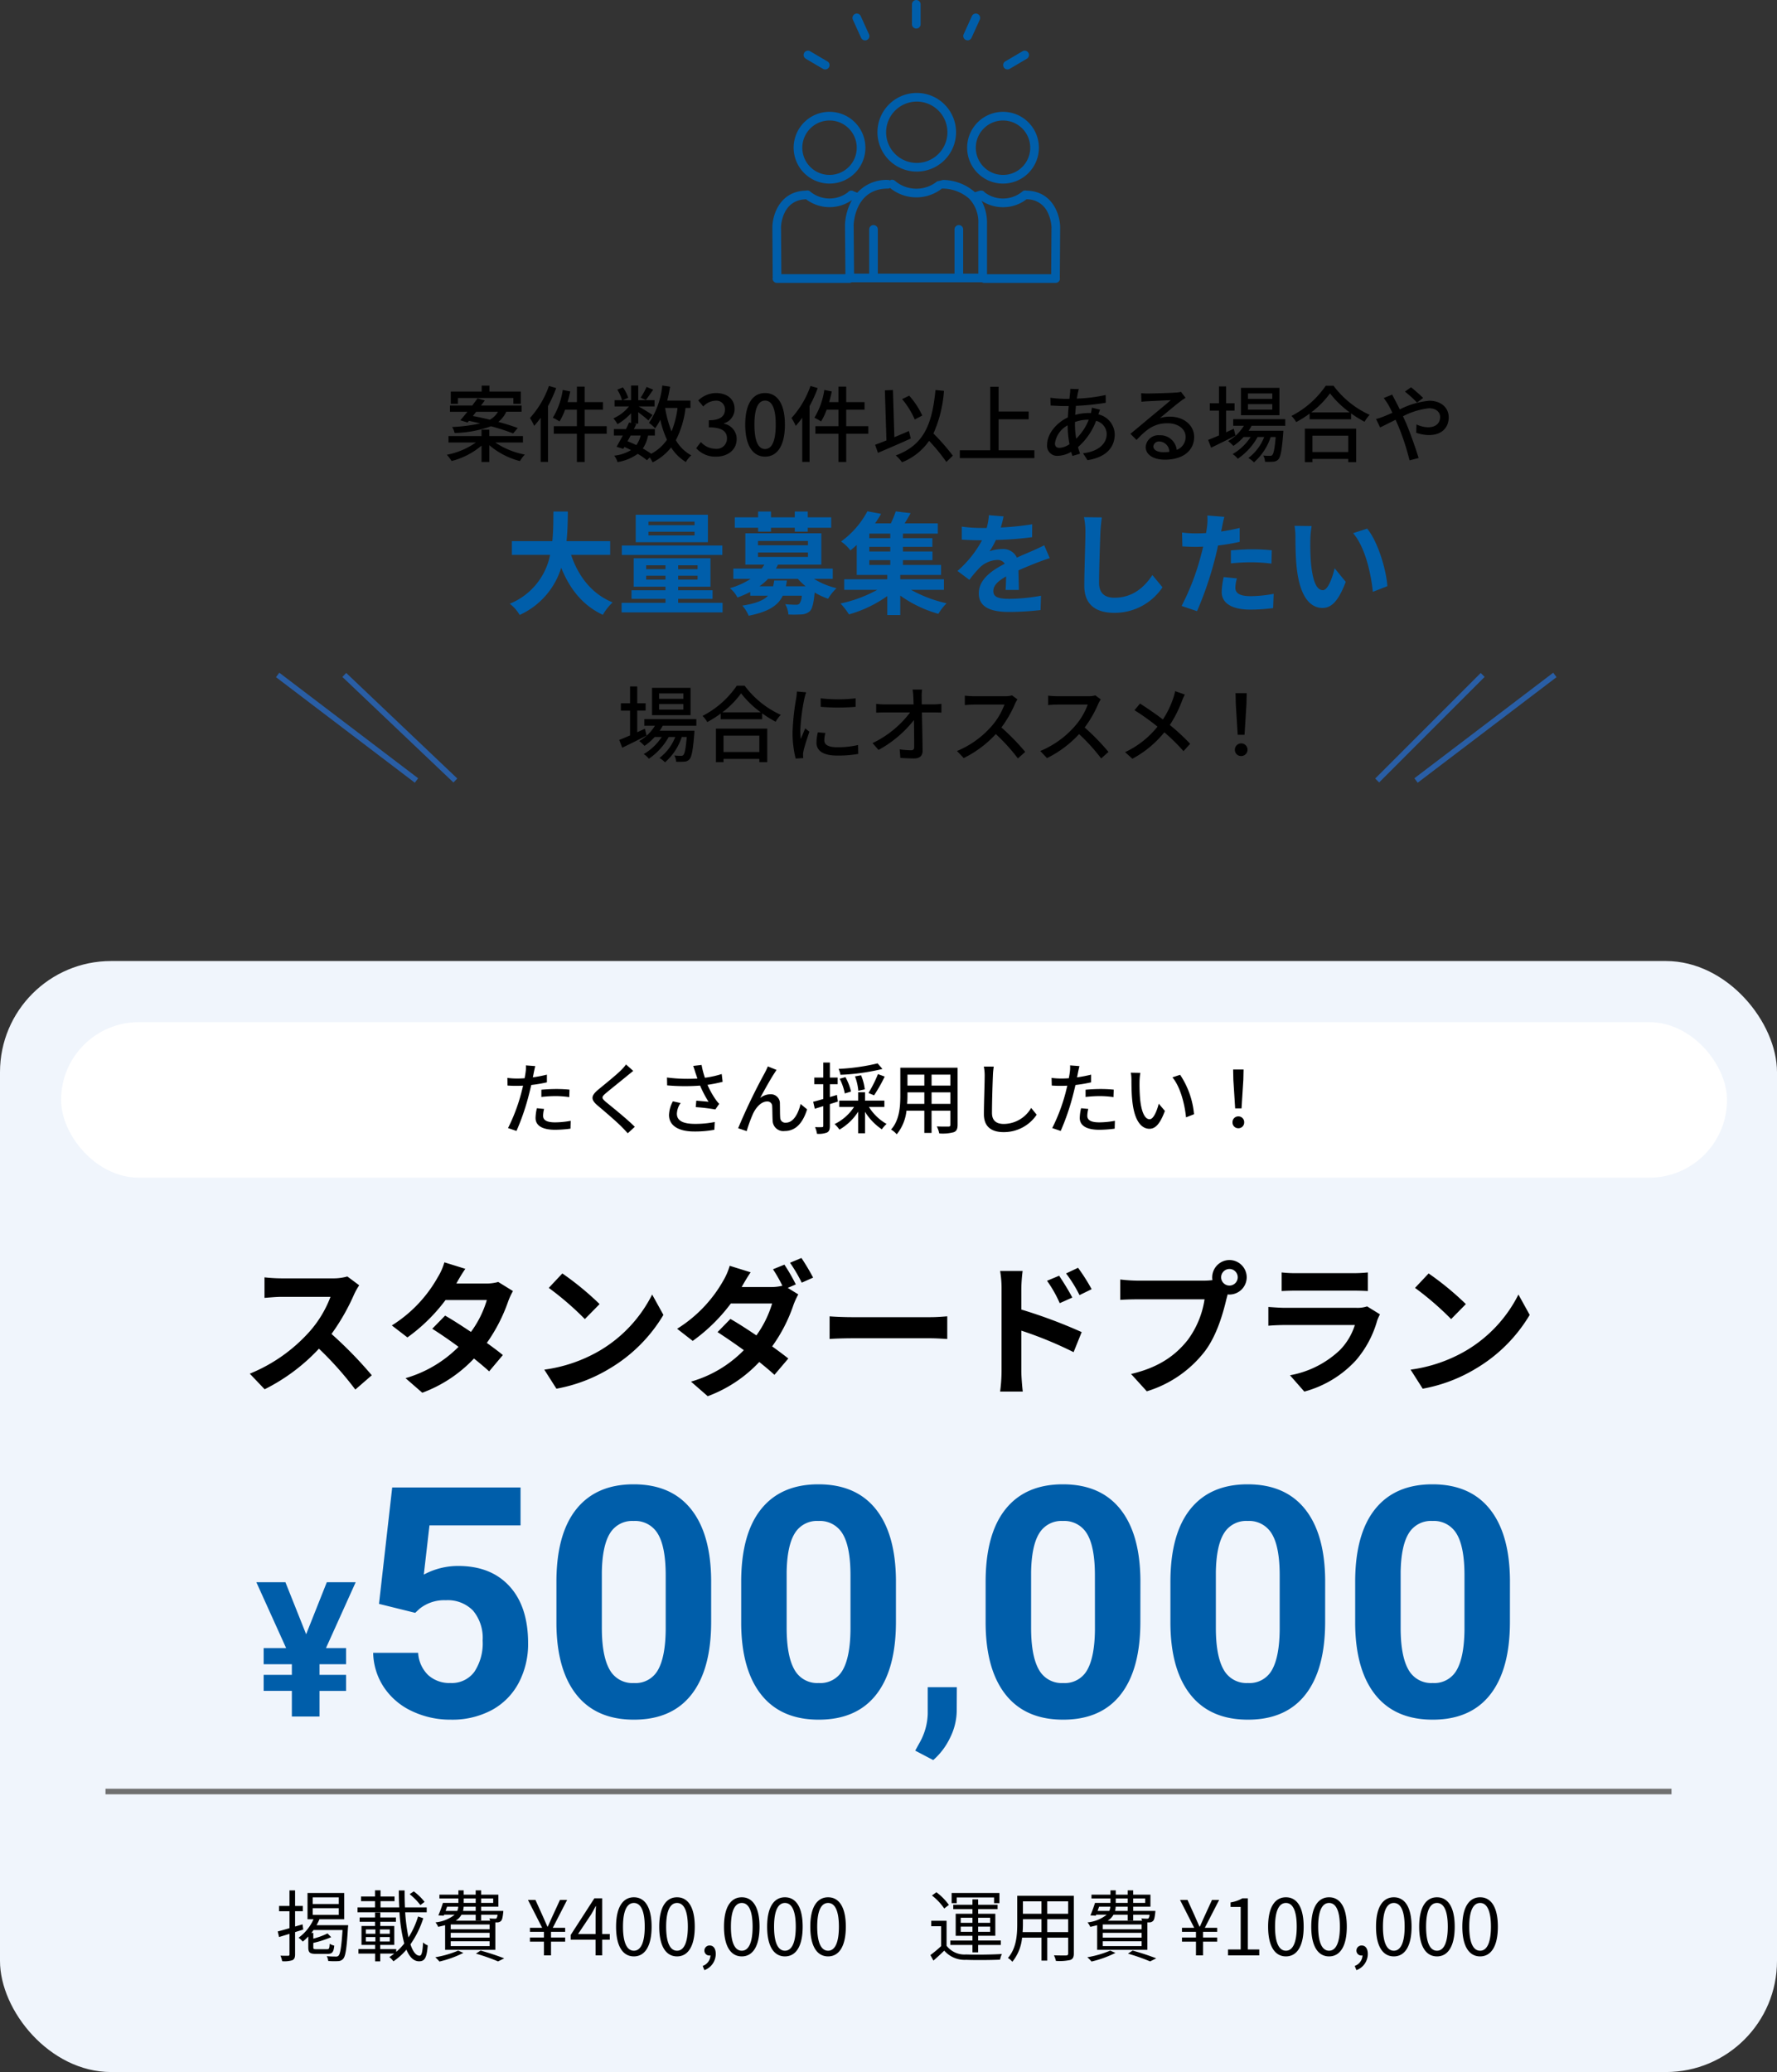
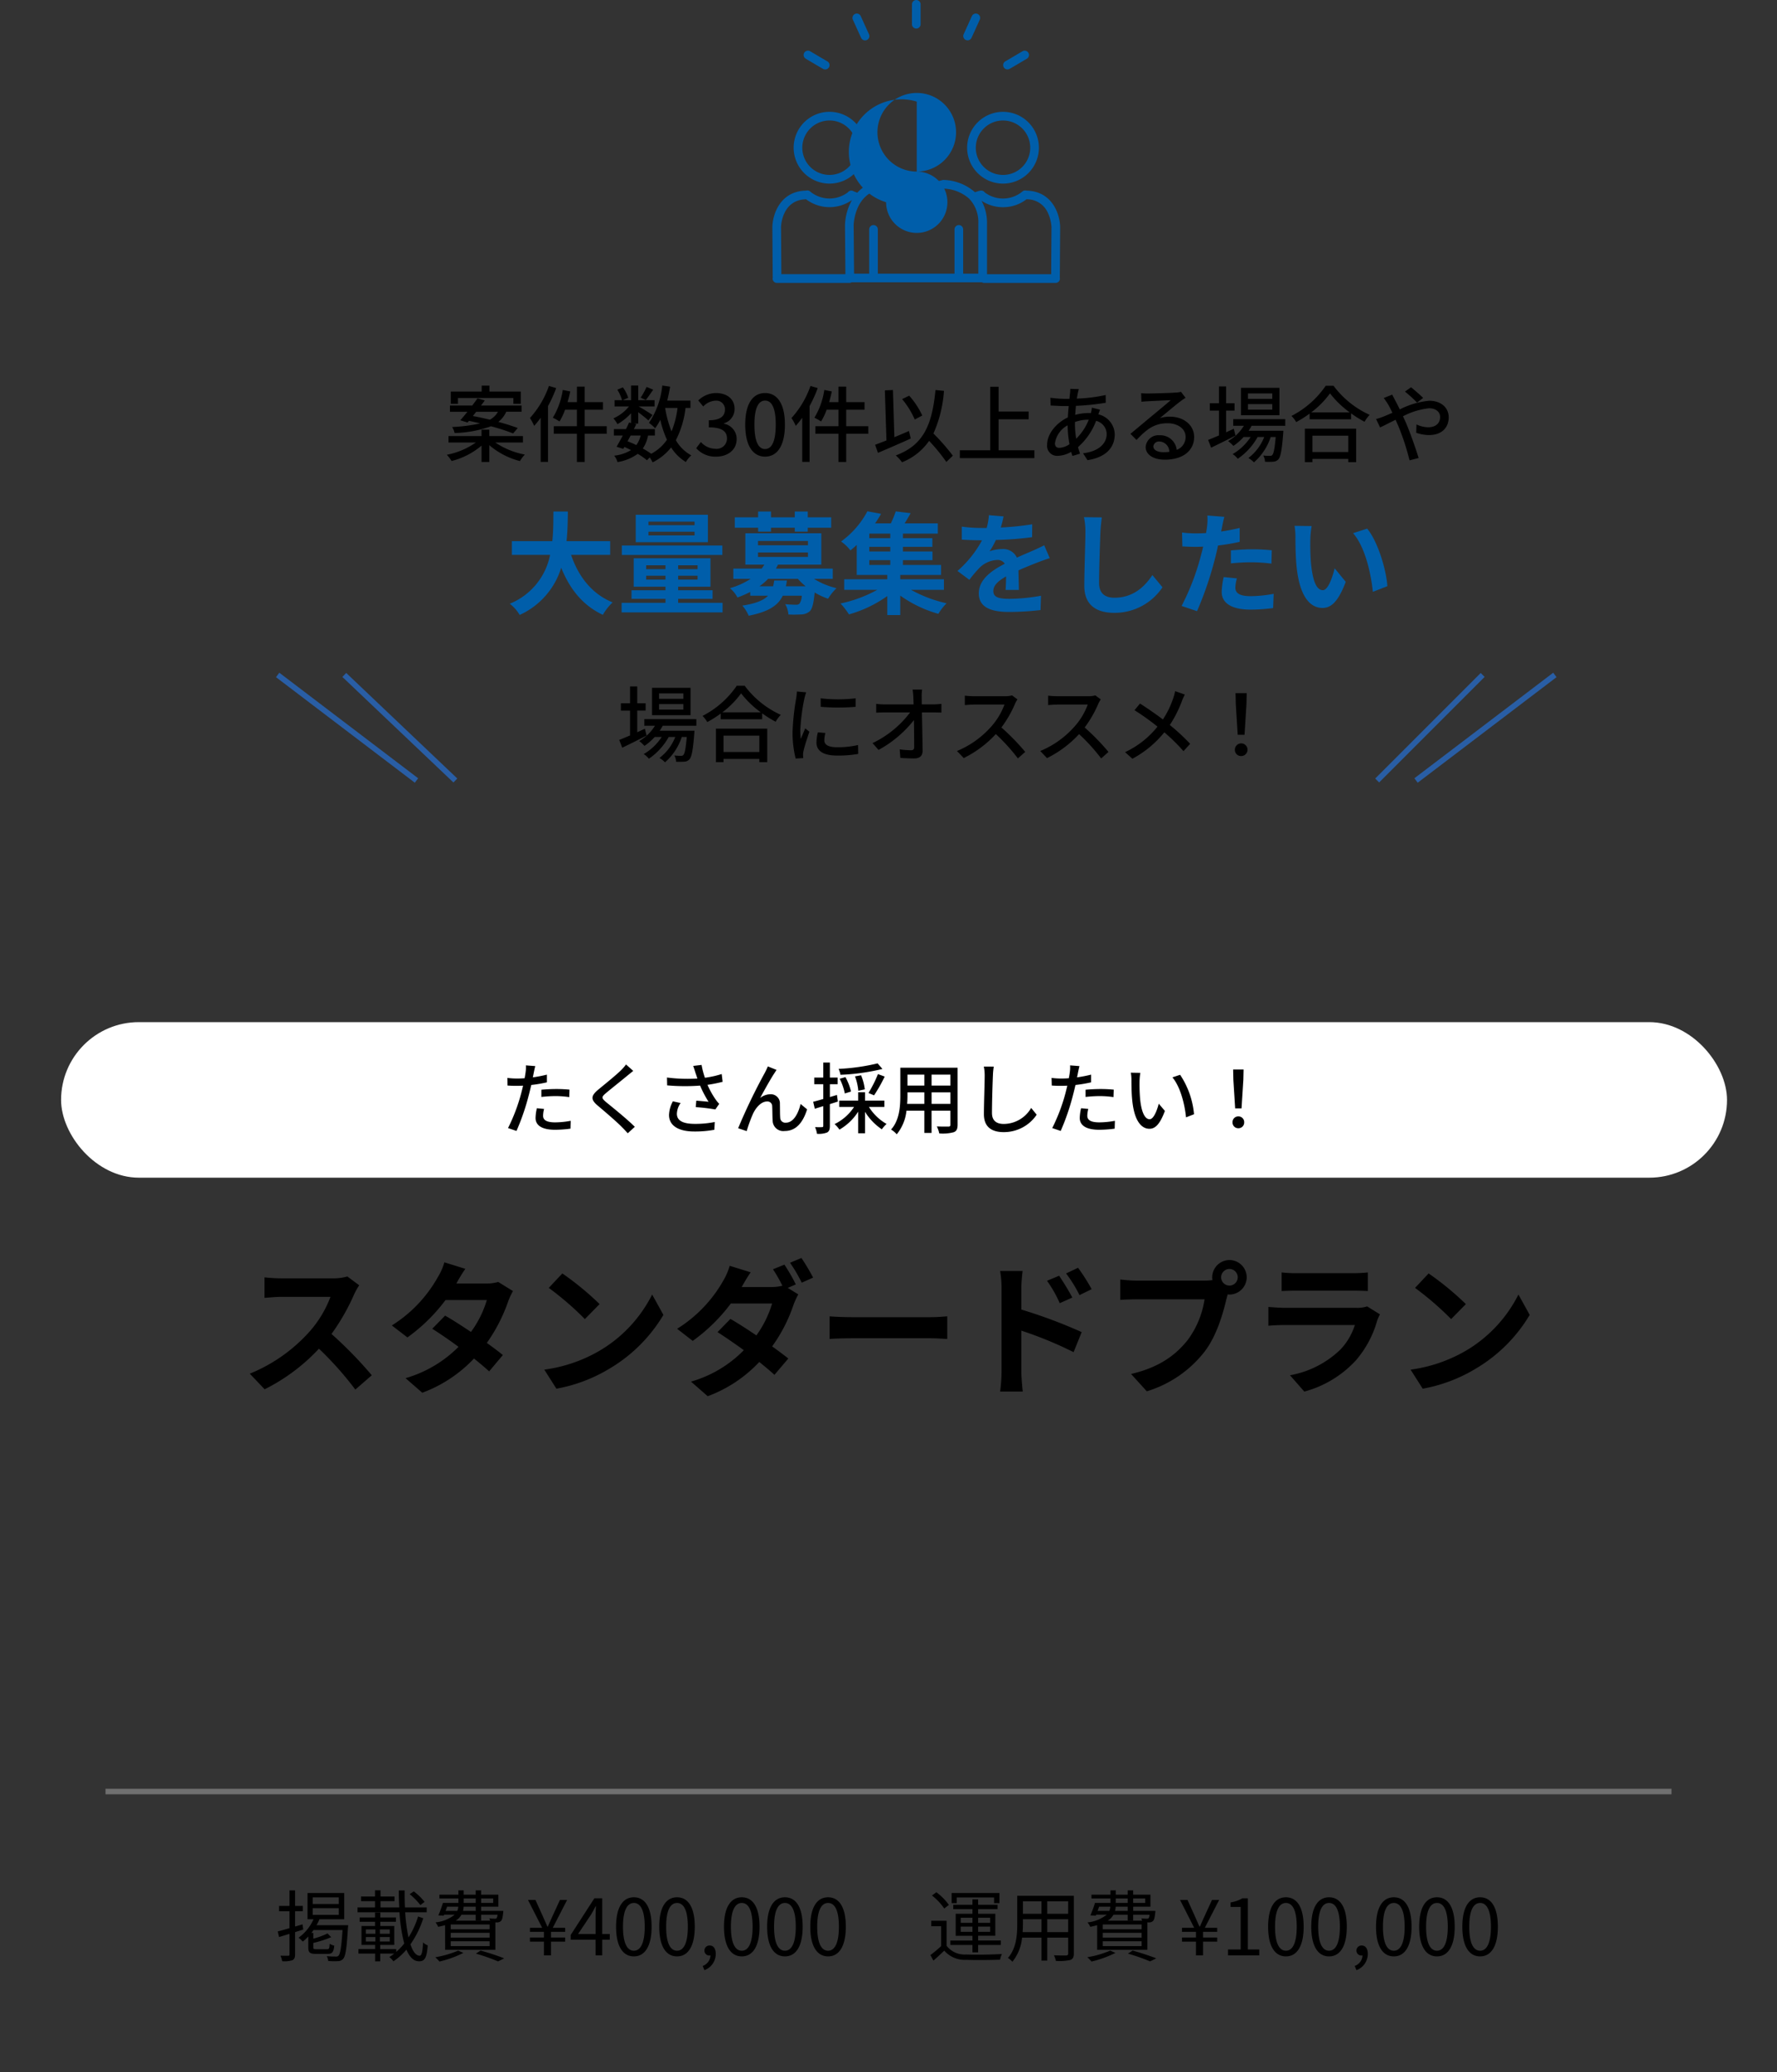
<svg xmlns="http://www.w3.org/2000/svg" width="320" height="373" viewBox="0 0 320 373">
  <rect x="0" y="0" width="320" height="373" fill="#333333" stroke="none" />
  <g id="グループ_1686" data-name="グループ 1686" transform="translate(22 -4133)">
-     <rect id="長方形_2338" data-name="長方形 2338" width="320" height="200" rx="20" transform="translate(-22 4306)" fill="#f0f5fc" />
    <path id="パス_2002" data-name="パス 2002" d="M-95.316-17.628l-2.132-1.586a9.319,9.319,0,0,1-2.678.338H-109.3a29.048,29.048,0,0,1-3.068-.182v3.692c.546-.026,1.976-.182,3.068-.182h8.814a20.145,20.145,0,0,1-3.874,6.37,29.146,29.146,0,0,1-10.66,7.462l2.678,2.808a34.248,34.248,0,0,0,9.776-7.306,59.29,59.29,0,0,1,6.552,7.358l2.964-2.574a73.092,73.092,0,0,0-7.254-7.436,38.226,38.226,0,0,0,4.082-7.15A12.284,12.284,0,0,1-95.316-17.628Zm19.11-2.964-3.77-1.17a10.761,10.761,0,0,1-1.2,2.7A24.142,24.142,0,0,1-89.44-10.4l2.808,2.158a31.271,31.271,0,0,0,6.864-6.734h7.436a18.455,18.455,0,0,1-2.86,5.746c-1.638-1.092-3.276-2.158-4.654-2.938L-82.16-9.8c1.326.832,3.042,2,4.732,3.25A22.088,22.088,0,0,1-86.97-.91l3.016,2.626a24.464,24.464,0,0,0,9.308-6.162c1.066.858,2.028,1.664,2.73,2.314l2.47-2.938c-.754-.624-1.768-1.378-2.886-2.184a29.772,29.772,0,0,0,3.848-7.488,12.231,12.231,0,0,1,.858-1.846l-2.652-1.638a8.255,8.255,0,0,1-2.262.286h-5.278A28.011,28.011,0,0,1-76.206-20.592Zm17.472.832-2.444,2.6a54.06,54.06,0,0,1,6.5,5.616l2.652-2.7A52.512,52.512,0,0,0-58.734-19.76Zm-3.25,17.316L-59.8.988a28.157,28.157,0,0,0,9.646-3.666,27.647,27.647,0,0,0,9.62-9.62l-2.028-3.666A24.482,24.482,0,0,1-52.026-5.85,26.8,26.8,0,0,1-61.984-2.444Zm43.238-18.9-2.054.832a26.771,26.771,0,0,1,1.69,2.964,8.2,8.2,0,0,1-2.028.234h-5.3c.312-.572.988-1.742,1.612-2.652l-3.77-1.17a11.765,11.765,0,0,1-1.17,2.7A24.26,24.26,0,0,1-38.064-9.8l2.808,2.184a31.271,31.271,0,0,0,6.864-6.734h7.436A19.209,19.209,0,0,1-23.79-8.606c-1.664-1.118-3.3-2.184-4.68-2.964L-30.784-9.2c1.326.858,3.042,2.028,4.732,3.25A21.593,21.593,0,0,1-35.568-.286l3.016,2.626A24.353,24.353,0,0,0-23.27-3.822c1.066.858,2.028,1.664,2.73,2.314l2.5-2.938c-.78-.624-1.794-1.378-2.912-2.184a28.136,28.136,0,0,0,3.848-7.488,13.936,13.936,0,0,1,.858-1.872l-1.9-1.17,1.456-.624A33.051,33.051,0,0,0-18.746-21.346Zm3.068-1.2-2.054.858A27.566,27.566,0,0,1-15.626-18.1l2.054-.91A40.666,40.666,0,0,0-15.678-22.542Zm5.07,10.5v4.082c.962-.078,2.7-.13,4.186-.13H7.54c1.092,0,2.418.1,3.042.13v-4.082c-.676.052-1.82.156-3.042.156H-6.422C-7.774-11.882-9.672-11.96-10.608-12.038Zm41.34-7.306-2.184.91a22.274,22.274,0,0,1,2.288,4.03L33.1-15.418C32.5-16.588,31.46-18.252,30.732-19.344Zm3.406-1.43L31.98-19.76a24.344,24.344,0,0,1,2.418,3.9l2.184-1.066A34.433,34.433,0,0,0,34.138-20.774ZM20.358-2.106a28.154,28.154,0,0,1-.26,3.614H24.18c-.13-1.066-.26-2.886-.26-3.614V-9.464A69.653,69.653,0,0,1,33.332-5.59L34.788-9.2A90.452,90.452,0,0,0,23.92-13.26v-3.8a28.276,28.276,0,0,1,.234-3.146H20.1a18.347,18.347,0,0,1,.26,3.146ZM59.9-19.058a1.509,1.509,0,0,1,1.508-1.508,1.5,1.5,0,0,1,1.482,1.508,1.5,1.5,0,0,1-1.482,1.482A1.5,1.5,0,0,1,59.9-19.058Zm-1.612,0a2.88,2.88,0,0,0,.052.494,11.218,11.218,0,0,1-1.482.1H44.824a28.949,28.949,0,0,1-3.094-.208V-15c.65-.052,1.9-.1,3.094-.1h12.09a16.339,16.339,0,0,1-3.042,7.332C51.766-5.122,48.828-2.86,43.68-1.664l2.834,3.12a20.883,20.883,0,0,0,10.452-7.2c2.184-2.886,3.3-6.916,3.9-9.464.078-.234.13-.494.208-.78a1.483,1.483,0,0,0,.338.026,3.118,3.118,0,0,0,3.094-3.094,3.124,3.124,0,0,0-3.094-3.12A3.129,3.129,0,0,0,58.292-19.058ZM70.8-19.942v3.354c.754-.052,1.872-.078,2.7-.078H83.46c.936,0,2.158.026,2.86.078v-3.354a24.513,24.513,0,0,1-2.808.13H73.5A21.917,21.917,0,0,1,70.8-19.942ZM88.5-12.4l-2.314-1.43a5.485,5.485,0,0,1-1.9.26H71.422c-.806,0-1.924-.078-3.016-.156v3.38c1.092-.1,2.392-.13,3.016-.13H83.98A11.28,11.28,0,0,1,81.3-5.98a17.537,17.537,0,0,1-9,4.55L74.88,1.508a19.469,19.469,0,0,0,9.282-5.616,18.685,18.685,0,0,0,3.848-7.2A9.632,9.632,0,0,1,88.5-12.4Zm8.762-7.358-2.444,2.6a54.06,54.06,0,0,1,6.5,5.616l2.652-2.7A52.511,52.511,0,0,0,97.266-19.76ZM94.016-2.444,96.2.988a28.157,28.157,0,0,0,9.646-3.666,27.647,27.647,0,0,0,9.62-9.62l-2.028-3.666A24.482,24.482,0,0,1,103.974-5.85,26.8,26.8,0,0,1,94.016-2.444Z" transform="translate(138 4382)" />
    <path id="パス_2001" data-name="パス 2001" d="M-105.392-4.648l-.126-.938-1.344.392V-7.952h1.4V-8.9h-1.4v-2.8h-1.008v2.8h-1.876v.952h1.876V-4.9c-.8.238-1.54.448-2.114.588l.238,1.008,1.876-.574V-.2c0,.21-.056.266-.238.266s-.756.014-1.386-.014a4.24,4.24,0,0,1,.308.994,4.688,4.688,0,0,0,1.848-.182c.35-.182.476-.476.476-1.064v-3.99Zm1.708-3.85h4.69v1.2h-4.69Zm0-1.946h4.69v1.19h-4.69ZM-103-5.432A8.276,8.276,0,0,0-102.48-6.5h4.466v-4.732h-6.608V-6.5h1.078a8.21,8.21,0,0,1-2.688,3.318,5.205,5.205,0,0,1,.756.7,8.648,8.648,0,0,0,.994-.924v1.946c0,.952.266,1.19,1.4,1.19h2.044c.84,0,1.12-.28,1.232-1.484a2.92,2.92,0,0,1-.826-.336c-.042.868-.112.98-.5.98h-1.848c-.532,0-.6-.042-.6-.364v-.77a18.872,18.872,0,0,0,3.22-1.036l-.658-.672a13.277,13.277,0,0,1-2.562.938V-4.046h-.35c.14-.168.266-.336.392-.518h5.222c-.2,3.08-.42,4.284-.714,4.606a.6.6,0,0,1-.518.168c-.252,0-.91,0-1.61-.07a2.228,2.228,0,0,1,.266.868,12.7,12.7,0,0,0,1.75.028A1.245,1.245,0,0,0-98.21.63c.434-.476.644-1.848.868-5.614a4.3,4.3,0,0,0,.042-.448Zm19.46-4.2a10.476,10.476,0,0,0-1.946-1.89l-.742.5a12.027,12.027,0,0,1,1.932,1.96ZM-94.122-3.3H-92.4v.8h-1.722Zm0-1.372H-92.4v.784h-1.722Zm4.312.784h-1.778v-.784h1.778Zm0,1.386h-1.778v-.8h1.778ZM-84.714-7a15.339,15.339,0,0,1-1.722,3.766,31.777,31.777,0,0,1-.6-4.522h3.878v-.882h-3.92c-.042-.966-.07-1.988-.056-3.052h-1.05c0,1.05.028,2.072.084,3.052h-3.374v-1.12h2.52v-.84h-2.52v-1.12h-.994v1.12h-2.52v.84h2.52v1.12h-3.15v.882h7.56a28.325,28.325,0,0,0,.854,5.614A10.563,10.563,0,0,1-88.648-.63v-.5h-2.884V-1.89H-89v-3.4h-2.52v-.756H-88.7v-.784h-2.814v-.882h-.952v.882h-2.772v.784h2.772v.756h-2.436v3.4h2.45v.756h-3v.812h3v1.4h.924v-1.4h2.52a7.654,7.654,0,0,1-.882.616,4.781,4.781,0,0,1,.742.77,11.432,11.432,0,0,0,2.338-2.1c.546,1.316,1.288,2.1,2.282,2.1,1.022,0,1.386-.658,1.554-2.87a2.25,2.25,0,0,1-.84-.532C-83.9-.616-84.07.056-84.434.056c-.658,0-1.218-.742-1.652-2.044a17.325,17.325,0,0,0,2.31-4.7Zm5.222-1.764h2.016a2,2,0,0,1-.182.756h-2.1Zm3-1.484h2.156v.8H-76.5Zm5.306,0v.8h-2.17v-.8Zm-3.15,2.24h-2.282a4.272,4.272,0,0,0,.112-.756h2.17Zm3.934.686a1.538,1.538,0,0,1-.182.644.547.547,0,0,1-.336.07c-.14,0-.532-.014-.966-.042a2.731,2.731,0,0,1,.154.406h-6.216A2.941,2.941,0,0,0-76.9-7.322h2.562v1.05h.98v-1.05ZM-71.834-4.7h-7v-.868h7Zm0,1.5h-7V-4.06h7Zm0,1.526h-7v-.868h7Zm-8.008.672H-70.8V-5.936h.336a.968.968,0,0,0,.672-.252c.224-.224.308-.63.406-1.484.014-.126.028-.336.028-.336h-4v-.756h3.108v-2.17H-73.36v-.77h-.98v.77H-76.5v-.77h-.952v.77h-3.416v.686h3.416v.8h-2.786A21.084,21.084,0,0,1-81.06-7.2l.966.056.07-.182h1.9a6.593,6.593,0,0,1-3.458,1.386,3.141,3.141,0,0,1,.49.8c.462-.1.868-.2,1.246-.294Zm2.352.14a18.325,18.325,0,0,1-4.13,1.2,6.5,6.5,0,0,1,.756.77A19.4,19.4,0,0,0-76.552-.448Zm3.192.546a34.694,34.694,0,0,1,3.99,1.4L-69.2.532c-1.036-.406-2.716-.98-4.256-1.4ZM-62.048,0h1.274V-2.478h2.548V-3.22h-2.548V-4.242h2.548V-4.97h-2.226l2.576-5.012h-1.288L-60.4-7.294c-.322.686-.616,1.372-.952,2.114h-.07c-.336-.742-.63-1.428-.938-2.114l-1.218-2.688h-1.344L-62.37-4.97h-2.2v.728h2.52V-3.22h-2.52v.742h2.52ZM-55.9-3.85l2.338-3.5c.294-.5.574-1.008.826-1.512h.056c-.028.532-.07,1.358-.07,1.862v3.15ZM-52.752,0h1.2V-2.828h1.358V-3.85h-1.358v-6.426h-1.414l-4.27,6.608v.84h4.48Zm6.9.182c1.946,0,3.192-1.778,3.192-5.348s-1.246-5.292-3.192-5.292-3.206,1.722-3.206,5.292S-47.81.182-45.85.182Zm0-1.022c-1.176,0-1.96-1.3-1.96-4.326,0-3,.784-4.27,1.96-4.27S-43.9-8.162-43.9-5.166C-43.9-2.142-44.688-.84-45.85-.84ZM-38.08.182c1.946,0,3.192-1.778,3.192-5.348s-1.246-5.292-3.192-5.292-3.206,1.722-3.206,5.292S-40.04.182-38.08.182Zm0-1.022c-1.176,0-1.96-1.3-1.96-4.326,0-3,.784-4.27,1.96-4.27s1.946,1.274,1.946,4.27C-36.134-2.142-36.918-.84-38.08-.84Zm4.928,3.5A3.115,3.115,0,0,0-31.108-.266c0-.938-.406-1.512-1.078-1.512a.91.91,0,0,0-.966.9.877.877,0,0,0,.938.9A.574.574,0,0,0-32.06,0a2.1,2.1,0,0,1-1.4,1.9ZM-26.418.182c1.946,0,3.192-1.778,3.192-5.348s-1.246-5.292-3.192-5.292-3.206,1.722-3.206,5.292S-28.378.182-26.418.182Zm0-1.022c-1.176,0-1.96-1.3-1.96-4.326,0-3,.784-4.27,1.96-4.27s1.946,1.274,1.946,4.27C-24.472-2.142-25.256-.84-26.418-.84Zm7.77,1.022c1.946,0,3.192-1.778,3.192-5.348s-1.246-5.292-3.192-5.292-3.206,1.722-3.206,5.292S-20.608.182-18.648.182Zm0-1.022c-1.176,0-1.96-1.3-1.96-4.326,0-3,.784-4.27,1.96-4.27S-16.7-8.162-16.7-5.166C-16.7-2.142-17.486-.84-18.648-.84Zm7.77,1.022c1.946,0,3.192-1.778,3.192-5.348s-1.246-5.292-3.192-5.292-3.206,1.722-3.206,5.292S-12.838.182-10.878.182Zm0-1.022c-1.176,0-1.96-1.3-1.96-4.326,0-3,.784-4.27,1.96-4.27s1.946,1.274,1.946,4.27C-8.932-2.142-9.716-.84-10.878-.84Zm23.17-9.59h6.72v1.022h.966v-1.82h-8.61v1.82h.924Zm.714,6.188V-5.18H15.12v.938Zm0-2.534H15.12v.91H13.006Zm5.292,0v.91H16.142v-.91Zm0,2.534H16.142V-5.18H18.3ZM15.12-.546h1.022v-1.33H20.23v-.8H16.142v-.854h3.094V-7.49H16.142v-.84h3.5v-.784h-3.5v-.966H15.12v.966H11.662v.784H15.12v.84H12.1v3.962H15.12v.854H11.13v.8h3.99Zm-4.242-8.54a10.467,10.467,0,0,0-2.254-2.282l-.8.588a10.343,10.343,0,0,1,2.212,2.338Zm-.42,2.856H7.7v.98H9.478v3.584A23.044,23.044,0,0,1,7.546-.056l.546.994c.686-.6,1.33-1.19,1.946-1.792A4.885,4.885,0,0,0,14,.8c1.568.07,4.522.042,6.09-.028a3.811,3.811,0,0,1,.336-1.022c-1.68.112-4.9.154-6.44.084a4.052,4.052,0,0,1-3.528-1.568Zm18.13,2.044V-6.51h3.766v2.324Zm-4.438,0c.042-.518.056-1.036.056-1.5V-6.51h3.346v2.324Zm3.4-5.544v2.24H24.206V-9.73Zm4.8,2.24H28.588V-9.73h3.766Zm1.022-3.234H23.184v5.04c0,1.946-.14,4.41-1.68,6.146a3.4,3.4,0,0,1,.8.686,8.038,8.038,0,0,0,1.75-4.34h3.5V.938h1.036v-4.13h3.766V-.35c0,.266-.1.35-.378.364-.252,0-1.2.014-2.184-.028a4.115,4.115,0,0,1,.35,1.008,9.135,9.135,0,0,0,2.6-.168c.448-.182.63-.49.63-1.162Zm4.55,1.96h2.016a2,2,0,0,1-.182.756h-2.1Zm3-1.484h2.156v.8H40.922Zm5.306,0v.8h-2.17v-.8Zm-3.15,2.24H40.8a4.272,4.272,0,0,0,.112-.756h2.17Zm3.934.686a1.538,1.538,0,0,1-.182.644.547.547,0,0,1-.336.07c-.14,0-.532-.014-.966-.042a2.731,2.731,0,0,1,.154.406H39.466a2.941,2.941,0,0,0,1.05-1.078h2.562v1.05h.98v-1.05ZM45.584-4.7h-7v-.868h7Zm0,1.5h-7V-4.06h7Zm0,1.526h-7v-.868h7Zm-8.008.672H46.62V-5.936h.336a.968.968,0,0,0,.672-.252c.224-.224.308-.63.406-1.484.014-.126.028-.336.028-.336h-4v-.756h3.108v-2.17H44.058v-.77h-.98v.77H40.922v-.77H39.97v.77H36.554v.686H39.97v.8H37.184A21.084,21.084,0,0,1,36.358-7.2l.966.056.07-.182h1.9A6.593,6.593,0,0,1,35.84-5.936a3.142,3.142,0,0,1,.49.8c.462-.1.868-.2,1.246-.294Zm2.352.14A18.325,18.325,0,0,1,35.8.336a6.5,6.5,0,0,1,.756.77A19.4,19.4,0,0,0,40.866-.448Zm3.192.546a34.694,34.694,0,0,1,3.99,1.4L48.216.532C47.18.126,45.5-.448,43.96-.868ZM55.37,0h1.274V-2.478h2.548V-3.22H56.644V-4.242h2.548V-4.97H56.966l2.576-5.012H58.254L57.022-7.294c-.322.686-.616,1.372-.952,2.114H56c-.336-.742-.63-1.428-.938-2.114L53.844-9.982H52.5L55.048-4.97h-2.2v.728h2.52V-3.22H52.85v.742h2.52Zm5.768,0h5.628V-1.064H64.708v-9.212h-.98a6.182,6.182,0,0,1-2.128.742v.812h1.82v7.658H61.138Zm10.43.182c1.946,0,3.192-1.778,3.192-5.348s-1.246-5.292-3.192-5.292-3.206,1.722-3.206,5.292S69.608.182,71.568.182Zm0-1.022c-1.176,0-1.96-1.3-1.96-4.326,0-3,.784-4.27,1.96-4.27s1.946,1.274,1.946,4.27C73.514-2.142,72.73-.84,71.568-.84ZM79.338.182c1.946,0,3.192-1.778,3.192-5.348s-1.246-5.292-3.192-5.292-3.206,1.722-3.206,5.292S77.378.182,79.338.182Zm0-1.022c-1.176,0-1.96-1.3-1.96-4.326,0-3,.784-4.27,1.96-4.27s1.946,1.274,1.946,4.27C81.284-2.142,80.5-.84,79.338-.84Zm4.928,3.5A3.115,3.115,0,0,0,86.31-.266c0-.938-.406-1.512-1.078-1.512a.91.91,0,0,0-.966.9.877.877,0,0,0,.938.9A.574.574,0,0,0,85.358,0a2.1,2.1,0,0,1-1.4,1.9ZM91,.182c1.946,0,3.192-1.778,3.192-5.348S92.946-10.458,91-10.458s-3.206,1.722-3.206,5.292S89.04.182,91,.182ZM91-.84c-1.176,0-1.96-1.3-1.96-4.326,0-3,.784-4.27,1.96-4.27s1.946,1.274,1.946,4.27C92.946-2.142,92.162-.84,91-.84ZM98.77.182c1.946,0,3.192-1.778,3.192-5.348s-1.246-5.292-3.192-5.292-3.206,1.722-3.206,5.292S96.81.182,98.77.182Zm0-1.022c-1.176,0-1.96-1.3-1.96-4.326,0-3,.784-4.27,1.96-4.27s1.946,1.274,1.946,4.27C100.716-2.142,99.932-.84,98.77-.84ZM106.54.182c1.946,0,3.192-1.778,3.192-5.348s-1.246-5.292-3.192-5.292-3.206,1.722-3.206,5.292S104.58.182,106.54.182Zm0-1.022c-1.176,0-1.96-1.3-1.96-4.326,0-3,.784-4.27,1.96-4.27s1.946,1.274,1.946,4.27C108.486-2.142,107.7-.84,106.54-.84Z" transform="translate(138 4485)" />
-     <path id="パス_2000" data-name="パス 2000" d="M9.131-14.809l3.719-9.363h5.2L12.7-12.318h3.619v2.905H11.538V-7.5h4.781v2.889H11.538V0H6.558V-4.615H1.478V-7.5h5.08V-9.413H1.478v-2.905H5.528L.166-24.172H5.4ZM22.25-20.277l2.379-20.957H47.738v6.825h-16.4l-1.02,8.864a12.976,12.976,0,0,1,6.2-1.558q5.891,0,9.232,3.653T49.1-13.226a14.95,14.95,0,0,1-1.685,7.151,11.893,11.893,0,0,1-4.829,4.9A15.074,15.074,0,0,1,35.164.566,16.007,16.007,0,0,1,28.226-.949,12.307,12.307,0,0,1,23.17-5.211,11.616,11.616,0,0,1,21.2-11.47h8.1a6.05,6.05,0,0,0,1.8,4.007,5.7,5.7,0,0,0,4.036,1.43,5.032,5.032,0,0,0,4.276-2,9.249,9.249,0,0,0,1.5-5.65,7.648,7.648,0,0,0-1.728-5.381,6.34,6.34,0,0,0-4.9-1.869A7.085,7.085,0,0,0,29.557-19.4l-.793.736Zm59.813,3.229q0,8.553-3.54,13.084T68.157.566q-6.74,0-10.309-4.446T54.2-16.624v-7.59q0-8.638,3.583-13.112T68.1-41.8q6.74,0,10.309,4.432t3.653,12.73Zm-8.185-8.345q0-5.131-1.4-7.47A4.737,4.737,0,0,0,68.1-35.2a4.653,4.653,0,0,0-4.262,2.225q-1.374,2.225-1.458,6.959v10.035q0,5.046,1.374,7.5a4.675,4.675,0,0,0,4.4,2.452A4.6,4.6,0,0,0,72.49-8.385q1.331-2.353,1.388-7.2Zm41.461,8.345q0,8.553-3.54,13.084T101.434.566q-6.74,0-10.309-4.446T87.472-16.624v-7.59q0-8.638,3.583-13.112T101.377-41.8q6.74,0,10.309,4.432t3.653,12.73Zm-8.185-8.345q0-5.131-1.4-7.47a4.737,4.737,0,0,0-4.375-2.339,4.653,4.653,0,0,0-4.262,2.225q-1.374,2.225-1.458,6.959v10.035q0,5.046,1.374,7.5a4.675,4.675,0,0,0,4.4,2.452,4.6,4.6,0,0,0,4.333-2.353q1.331-2.353,1.388-7.2Zm14.9,33.235-3.244-1.7.773-1.4a11.163,11.163,0,0,0,1.482-5.221V-5.285h5.242l-.021,4.3a11.162,11.162,0,0,1-1.2,4.813A12.337,12.337,0,0,1,122.054,7.842Zm37.3-24.891q0,8.553-3.54,13.084T145.452.566q-6.74,0-10.309-4.446T131.49-16.624v-7.59q0-8.638,3.583-13.112T145.4-41.8q6.74,0,10.309,4.432t3.653,12.73Zm-8.185-8.345q0-5.131-1.4-7.47A4.737,4.737,0,0,0,145.4-35.2a4.653,4.653,0,0,0-4.262,2.225q-1.374,2.225-1.458,6.959v10.035q0,5.046,1.374,7.5a4.675,4.675,0,0,0,4.4,2.452,4.6,4.6,0,0,0,4.333-2.353q1.331-2.353,1.388-7.2Zm41.461,8.345q0,8.553-3.54,13.084T178.729.566q-6.74,0-10.309-4.446t-3.653-12.744v-7.59q0-8.638,3.583-13.112T178.672-41.8q6.74,0,10.309,4.432t3.653,12.73Zm-8.185-8.345q0-5.131-1.4-7.47a4.737,4.737,0,0,0-4.375-2.339,4.653,4.653,0,0,0-4.262,2.225q-1.374,2.225-1.458,6.959v10.035q0,5.046,1.374,7.5a4.675,4.675,0,0,0,4.4,2.452,4.6,4.6,0,0,0,4.333-2.353q1.331-2.353,1.388-7.2Zm41.461,8.345q0,8.553-3.54,13.084T212,.566q-6.74,0-10.309-4.446t-3.653-12.744v-7.59q0-8.638,3.583-13.112T211.948-41.8q6.74,0,10.309,4.432t3.653,12.73Zm-8.185-8.345q0-5.131-1.4-7.47a4.737,4.737,0,0,0-4.375-2.339,4.653,4.653,0,0,0-4.262,2.225q-1.374,2.225-1.458,6.959v10.035q0,5.046,1.374,7.5A4.675,4.675,0,0,0,212-6.032a4.6,4.6,0,0,0,4.333-2.353q1.331-2.353,1.388-7.2Z" transform="translate(24 4442)" fill="#005eaa" />
    <path id="線_2061" data-name="線 2061" d="M282,.5H0v-1H282Z" transform="translate(-3 4455.5)" fill="#707070" />
    <g id="グループ_1681" data-name="グループ 1681" transform="translate(-937 4030.5)">
      <g id="グループ_873" data-name="グループ 873" transform="translate(964.865 223.742)">
        <path id="線_1006" data-name="線 1006" d="M19.656,19.362l-20-19L.344-.363l20,19Z" transform="translate(12.135 0.258)" fill="#295ea5" />
        <path id="線_1007" data-name="線 1007" d="M24.7,19.4-.3.4.3-.4l25,19Z" transform="translate(0.135 0.258)" fill="#295ea5" />
      </g>
      <g id="グループ_874" data-name="グループ 874" transform="translate(1163.224 223.742)">
        <path id="線_1008" data-name="線 1008" d="M.354,19.354l-.707-.707,19-19,.707.707Z" transform="translate(-0.225 0.258)" fill="#295ea5" />
        <path id="線_1009" data-name="線 1009" d="M.3,19.4-.3,18.6l25-19L25.3.4Z" transform="translate(6.775 0.258)" fill="#295ea5" />
      </g>
    </g>
    <rect id="長方形_2343" data-name="長方形 2343" width="300" height="28" rx="14" transform="translate(-11 4317)" fill="#fff" />
    <path id="パス_2003" data-name="パス 2003" d="M-62.02-3.374l-1.3-.126a8.227,8.227,0,0,0-.238,1.75c0,1.386,1.232,2.128,3.514,2.128a21.617,21.617,0,0,0,2.772-.2l.042-1.414a15.82,15.82,0,0,1-2.8.28c-1.792,0-2.17-.574-2.17-1.2A5.14,5.14,0,0,1-62.02-3.374Zm-1.6-7.714-1.68-.126a5.727,5.727,0,0,1-.056,1.26c-.028.266-.1.63-.168,1.05-.49.042-.966.056-1.4.056a13.193,13.193,0,0,1-1.708-.112l.028,1.372c.5.042,1.022.056,1.666.056.35,0,.728-.014,1.134-.028-.112.462-.224.924-.336,1.358A32.381,32.381,0,0,1-68.516.07l1.526.518a42.292,42.292,0,0,0,2.212-6.44c.154-.588.308-1.232.448-1.834a25.085,25.085,0,0,0,2.814-.476V-9.548a24.565,24.565,0,0,1-2.534.49c.07-.308.126-.588.168-.826C-63.826-10.164-63.7-10.738-63.616-11.088Zm1.106,4.256v1.3a23.561,23.561,0,0,1,2.646-.154,17.692,17.692,0,0,1,2.38.182l.042-1.344a23.729,23.729,0,0,0-2.45-.112C-60.788-6.958-61.754-6.9-62.51-6.832Zm16.548-3.388-1.3-1.162a8.2,8.2,0,0,1-.91,1.05c-.952.938-2.982,2.562-4.06,3.458-1.33,1.106-1.47,1.778-.112,2.912,1.3,1.092,3.388,2.884,4.326,3.836.364.364.728.756,1.064,1.134l1.274-1.162c-1.456-1.456-4-3.486-5.194-4.466-.826-.714-.826-.9-.028-1.582.994-.84,2.926-2.366,3.864-3.15C-46.76-9.576-46.312-9.954-45.962-10.22Zm11.186.294c.1.28.224.644.364,1.078a28.885,28.885,0,0,1-5.474-.182l.028,1.414a36.814,36.814,0,0,0,5.936.042A19.265,19.265,0,0,0-32.4-4.662c-.476-.056-1.47-.14-2.212-.2l-.1,1.162a33.572,33.572,0,0,1,3.528.42l.7-1.008a6.632,6.632,0,0,1-.672-.826,15.6,15.6,0,0,1-1.442-2.6,24.129,24.129,0,0,0,2.73-.546l-.168-1.4a17.3,17.3,0,0,1-3.024.672,15.225,15.225,0,0,1-.6-2.31l-1.512.182C-35.014-10.7-34.874-10.234-34.776-9.926Zm-2.66,5.488-1.386-.308a5.5,5.5,0,0,0-.7,2.45c0,1.946,1.736,2.968,4.48,2.982A19.122,19.122,0,0,0-31.36.378l.07-1.4a17.7,17.7,0,0,1-3.668.336c-2.016-.014-3.15-.56-3.15-1.82A3.543,3.543,0,0,1-37.436-4.438ZM-20.16-10.4l-1.568-.63A12.971,12.971,0,0,1-22.316-9.8,105.326,105.326,0,0,0-27.076.1l1.54.518a25.687,25.687,0,0,1,1.148-3.15c.532-1.12,1.47-2.184,2.52-2.184a.849.849,0,0,1,.924.882c.042.686.028,1.792.084,2.59A1.911,1.911,0,0,0-18.7.6C-16.618.6-15.386-.98-14.658-3.3l-1.176-.966C-16.212-2.66-17.066-.9-18.48-.9a.914.914,0,0,1-1.022-.9c-.056-.644-.028-1.736-.056-2.464A1.635,1.635,0,0,0-21.252-6.02a3.077,3.077,0,0,0-1.862.672c.7-1.3,1.862-3.388,2.506-4.368C-20.44-9.968-20.286-10.22-20.16-10.4Zm18.2-1.176a37.637,37.637,0,0,1-7.028.994A4.267,4.267,0,0,1-8.652-9.52a38.767,38.767,0,0,0,7.56-1.05ZM-2.6-5.824A27.328,27.328,0,0,0-.686-9.2L-1.9-9.646a22.07,22.07,0,0,1-1.708,3.4ZM-4.27-6.9a9.24,9.24,0,0,0-.672-2.534l-1.092.2a9.614,9.614,0,0,1,.6,2.59Zm-2.478.392A9.937,9.937,0,0,0-7.756-9.1l-1.036.294A9.99,9.99,0,0,1-7.868-6.16Zm-2.534.616-1.274.378v-2.31h1.4v-1.2h-1.4v-2.7h-1.19v2.7H-13.37v1.2h1.624v2.66c-.686.2-1.316.378-1.82.5l.294,1.26c.462-.154.98-.308,1.526-.476V-.336c0,.2-.07.238-.252.238-.154.014-.672.014-1.232,0a4.156,4.156,0,0,1,.35,1.2A4.176,4.176,0,0,0-11.06.868c.378-.21.5-.56.5-1.2V-4.242c.476-.154.966-.308,1.442-.462Zm8.54,2.156V-4.872H-4.228v-1.5H-5.46v1.5H-8.876v1.134H-6.2A8.814,8.814,0,0,1-9.716-.644,4.986,4.986,0,0,1-8.834.35,9.882,9.882,0,0,0-5.46-2.884V1.008h1.232V-2.856A10.368,10.368,0,0,0-1.2.294,5.627,5.627,0,0,1-.35-.672,8.984,8.984,0,0,1-3.528-3.738Zm8.5-.546V-6.356h3.388v2.072Zm-4.4,0C3.4-4.8,3.416-5.32,3.416-5.8v-.56H6.454v2.072ZM6.454-9.548v1.974H3.416V-9.548Zm4.69,1.974H7.756V-9.548h3.388Zm1.3-3.22H2.128V-5.81c0,1.974-.14,4.452-1.666,6.146a4.309,4.309,0,0,1,1.022.854,8.031,8.031,0,0,0,1.75-4.242h3.22v4h1.3v-4h3.388V-.546c0,.266-.1.35-.35.35S9.6-.182,8.708-.224a5.379,5.379,0,0,1,.434,1.26A7.664,7.664,0,0,0,11.76.812c.5-.2.686-.588.686-1.344Zm6.51-.2L17.164-11a8.1,8.1,0,0,1,.154,1.624c0,1.344-.14,4.956-.14,6.944C17.178-.112,18.606.8,20.734.8a7.109,7.109,0,0,0,5.95-3.136L25.69-3.556A5.737,5.737,0,0,1,20.762-.672c-1.218,0-2.128-.5-2.128-1.988,0-1.932.1-5.166.168-6.72A12.769,12.769,0,0,1,18.956-10.99ZM35.98-3.374l-1.3-.126a8.227,8.227,0,0,0-.238,1.75c0,1.386,1.232,2.128,3.514,2.128a21.617,21.617,0,0,0,2.772-.2l.042-1.414a15.82,15.82,0,0,1-2.8.28c-1.792,0-2.17-.574-2.17-1.2A5.14,5.14,0,0,1,35.98-3.374Zm-1.6-7.714-1.68-.126a5.727,5.727,0,0,1-.056,1.26c-.028.266-.1.63-.168,1.05-.49.042-.966.056-1.4.056a13.193,13.193,0,0,1-1.708-.112L29.4-7.588c.5.042,1.022.056,1.666.056.35,0,.728-.014,1.134-.028-.112.462-.224.924-.336,1.358A32.381,32.381,0,0,1,29.484.07L31.01.588a42.291,42.291,0,0,0,2.212-6.44c.154-.588.308-1.232.448-1.834a25.085,25.085,0,0,0,2.814-.476V-9.548a24.565,24.565,0,0,1-2.534.49c.07-.308.126-.588.168-.826C34.174-10.164,34.3-10.738,34.384-11.088ZM35.49-6.832v1.3a23.561,23.561,0,0,1,2.646-.154,17.692,17.692,0,0,1,2.38.182l.042-1.344a23.729,23.729,0,0,0-2.45-.112C37.212-6.958,36.246-6.9,35.49-6.832ZM45.346-9.87,43.638-9.9a7.163,7.163,0,0,1,.112,1.316c0,.84.014,2.52.154,3.752C44.282-1.148,45.584.2,47,.2c1.022,0,1.89-.826,2.772-3.22l-1.106-1.3c-.322,1.274-.938,2.8-1.638,2.8-.938,0-1.512-1.484-1.722-3.682a31.345,31.345,0,0,1-.1-3.15A11.46,11.46,0,0,1,45.346-9.87Zm7.168.35-1.386.462c1.414,1.68,2.212,4.788,2.45,7.2l1.442-.56A15.249,15.249,0,0,0,52.514-9.52Zm9.912,6.048h1.148L63.9-8.624l.042-1.848H62.062L62.1-8.624ZM63,.1A1.026,1.026,0,0,0,64.05-.966,1.026,1.026,0,0,0,63-2.03,1.026,1.026,0,0,0,61.95-.966,1.026,1.026,0,0,0,63,.1Z" transform="translate(138 4336)" />
    <g id="グループ_1683" data-name="グループ 1683" transform="translate(117.088 4133)">
-       <path id="パス_1646" data-name="パス 1646" d="M850.939,192.326a7.078,7.078,0,1,0-7.079-7.078A7.086,7.086,0,0,0,850.939,192.326Zm0-12.6a5.52,5.52,0,1,1-5.519,5.519A5.526,5.526,0,0,1,850.939,179.728Z" transform="translate(-824.939 -161.438)" fill="#005eaa" />
+       <path id="パス_1646" data-name="パス 1646" d="M850.939,192.326a7.078,7.078,0,1,0-7.079-7.078A7.086,7.086,0,0,0,850.939,192.326Za5.52,5.52,0,1,1-5.519,5.519A5.526,5.526,0,0,1,850.939,179.728Z" transform="translate(-824.939 -161.438)" fill="#005eaa" />
      <path id="パス_1647" data-name="パス 1647" d="M838.427,193.769a6.461,6.461,0,1,0-6.461-6.461A6.467,6.467,0,0,0,838.427,193.769Zm0-11.363a4.9,4.9,0,1,1-4.9,4.9A4.908,4.908,0,0,1,838.427,182.406Z" transform="translate(-828.136 -160.718)" fill="#005eaa" />
      <path id="パス_1648" data-name="パス 1648" d="M829.038,208.019a.772.772,0,0,0,.733,1.034H842.81a.782.782,0,0,0,.39-.107h23.488a.777.777,0,0,0,.388.107h12.872a.772.772,0,0,0,.733-1.034h.029s.062-8.921.062-9.024v-.025c-.05-2.233-1.384-6.433-6.06-6.523a.775.775,0,0,0-.745.156,5.45,5.45,0,0,1-6.8.141c-.016-.02-.027-.044-.044-.063-.367-.384-.785-.279-1.686.056a8.883,8.883,0,0,0-5.763-2.218,13.36,13.36,0,0,1-1.054.253,5.939,5.939,0,0,1-7.591-.091.777.777,0,0,0-.931-.075.766.766,0,0,0-.348-.086,7.074,7.074,0,0,0-5.514,2.3c-.437-.167-.612-.24-.672-.266a.778.778,0,0,0-1.029.2,5.45,5.45,0,0,1-6.783-.154.775.775,0,0,0-.745-.156c-4.675.089-6.011,4.288-6.06,6.523V199c0,.155.062,9.022.062,9.022Zm41.442-12.594a6.855,6.855,0,0,0,4.225-1.42,4.09,4.09,0,0,1,3.838,2.4,7.12,7.12,0,0,1,.67,2.6h.013a3.47,3.47,0,0,0-.016.365l-.056,8.125H867.6V198.43a8.384,8.384,0,0,0-.99-4.163A6.934,6.934,0,0,0,870.48,195.426Zm-26.9,3.262c.006-.269.213-6.609,6.166-6.609a.764.764,0,0,0,.395-.112,7.481,7.481,0,0,0,9.361.089.771.771,0,0,0,.18.023h.011a7.31,7.31,0,0,1,4.694,1.814,6.11,6.11,0,0,1,1.646,4.537v8.958h-2.727v-7.935a.78.78,0,1,0-1.559,0v7.935H847.938v-7.935a.78.78,0,1,0-1.559,0v7.935h-2.722l-.07-8.321c0-.113,0-.245-.017-.379ZM830.505,199c.005-.2.161-4.895,4.508-5a7.011,7.011,0,0,0,8.272.134,9.857,9.857,0,0,0-1.26,4.513v.029c0,.17.058,6.834.075,8.812H830.565l-.056-8.125c0-.105,0-.233-.017-.365Z" transform="translate(-828.947 -158.127)" fill="#005eaa" />
      <path id="パス_1649" data-name="パス 1649" d="M856.589,187.309a6.461,6.461,0,1,0,6.462-6.461A6.469,6.469,0,0,0,856.589,187.309Zm6.462-4.9a4.9,4.9,0,1,1-4.9,4.9A4.908,4.908,0,0,1,863.051,182.406Z" transform="translate(-821.517 -160.718)" fill="#005eaa" />
      <path id="パス_1650" data-name="パス 1650" d="M849.538,170.121a.687.687,0,0,0,.071,0,.778.778,0,0,0,.708-.817c0-.2,0-2.267,0-3.536a.779.779,0,0,0-.778-.782h0a.778.778,0,0,0-.779.778c-.009,3.52,0,3.6,0,3.65A.78.78,0,0,0,849.538,170.121Z" transform="translate(-823.623 -164.982)" fill="#005eaa" />
      <path id="パス_1651" data-name="パス 1651" d="M833.771,173.623c3.03,1.792,3.107,1.828,3.149,1.849a.78.78,0,0,0,.692-1.4c-.176-.1-1.956-1.147-3.048-1.792a.779.779,0,1,0-.793,1.341Z" transform="translate(-827.753 -163.049)" fill="#005eaa" />
      <path id="パス_1652" data-name="パス 1652" d="M841.9,171.331a.779.779,0,0,0,1.368-.747c-.088-.18-.94-2.063-1.463-3.218a.779.779,0,1,0-1.42.642C841.835,171.217,841.878,171.292,841.9,171.331Z" transform="translate(-825.891 -164.465)" fill="#005eaa" />
      <path id="パス_1653" data-name="パス 1653" d="M862.483,175.547a.778.778,0,0,0,.333-.075c.042-.02.119-.057,3.149-1.849a.779.779,0,1,0-.793-1.341c-1.092.645-2.873,1.7-3.048,1.793a.78.78,0,0,0,.359,1.472Z" transform="translate(-820.143 -163.049)" fill="#005eaa" />
      <path id="パス_1654" data-name="パス 1654" d="M856.431,171.622a.78.78,0,0,0,1.065-.291c.023-.039.066-.114,1.515-3.323a.779.779,0,1,0-1.42-.642c-.523,1.155-1.375,3.037-1.463,3.218A.779.779,0,0,0,856.431,171.622Z" transform="translate(-821.665 -164.465)" fill="#005eaa" />
    </g>
    <path id="パス_2010" data-name="パス 2010" d="M-88.53-10.35h9.975v1.035h1.335v-2.2h-5.64v-1.065h-1.4v1.065H-89.82v2.2h1.29Zm7.2,2.475A3.6,3.6,0,0,1-82.785-6.45c-1.05-.255-2.1-.48-3.06-.66.195-.255.4-.51.6-.765ZM-86.805-5.94l.255-.3c.645.135,1.32.285,2.01.465a29.2,29.2,0,0,1-5.04.645,3.753,3.753,0,0,1,.45,1.08,20.7,20.7,0,0,0,6.54-1.215,36.1,36.1,0,0,1,3.99,1.29l.84-.975c-.915-.345-2.145-.735-3.5-1.1a4.82,4.82,0,0,0,1.425-1.83h2.76V-9h-7.305c.24-.315.465-.615.675-.915l-1.305-.375c-.285.405-.615.84-.945,1.29h-4.02v1.125h3.15c-.465.57-.9,1.11-1.29,1.53Zm9.975,3.6V-3.5h-6.06V-4.65h-1.4V-3.5h-5.94V-2.34h4.92A13.449,13.449,0,0,1-90.54-.135,6.025,6.025,0,0,1-89.685.99a13.325,13.325,0,0,0,5.4-2.775V1.17h1.4V-1.86A13.686,13.686,0,0,0-77.37,1a6.152,6.152,0,0,1,.885-1.17A14.178,14.178,0,0,1-81.81-2.34Zm4.68-10.185A16.81,16.81,0,0,1-75.57-6.75a9.307,9.307,0,0,1,.765,1.41A15,15,0,0,0-73.635-6.8v7.95h1.32V-8.9a23.152,23.152,0,0,0,1.47-3.24ZM-61.74-5.28h-3.975V-8.25h3.3V-9.615h-3.3v-2.79H-67.11v2.79h-1.68c.18-.63.345-1.275.48-1.92l-1.35-.27a13.335,13.335,0,0,1-1.785,5,9.217,9.217,0,0,1,1.2.675,10.7,10.7,0,0,0,1-2.115h2.13v2.97h-4.155v1.365h4.155V1.17h1.395V-3.915h3.975Zm7.17-7.065a12.155,12.155,0,0,1-1.065,1.935l.93.42c.375-.465.855-1.185,1.335-1.86Zm5.58,3.78a16.733,16.733,0,0,1-1.08,4.23,20.248,20.248,0,0,1-1.155-4.23ZM-55.635-3.6a4.69,4.69,0,0,1-.78,1.725c-.51-.255-1.05-.48-1.575-.69.18-.33.36-.69.555-1.035Zm8.97-4.965v-1.32H-50.85c.21-.81.375-1.65.525-2.505l-1.41-.21a14.662,14.662,0,0,1-2.4,6.72,7.933,7.933,0,0,1,1.11.975,10.113,10.113,0,0,0,.93-1.53,18.1,18.1,0,0,0,1.2,3.6A7.969,7.969,0,0,1-53.73-.315a15.9,15.9,0,0,0-1.515-.945A6.134,6.134,0,0,0-54.3-3.6h1.23V-4.755h-3.78c.15-.315.3-.615.435-.9l-.405-.09h.75V-7.8c.675.51,1.47,1.14,1.83,1.485l.75-.975c-.375-.27-1.83-1.17-2.505-1.545h2.865V-9.96h-2.94V-12.6h-1.29v2.64h-1.5l.99-.435a6.747,6.747,0,0,0-.96-1.875l-1.005.42a7.41,7.41,0,0,1,.855,1.89h-1.35v1.125h2.595A7.443,7.443,0,0,1-60.54-6.69a5.519,5.519,0,0,1,.735,1.05A10.666,10.666,0,0,0-57.36-7.605v1.74l-.36-.075c-.165.375-.345.78-.555,1.185H-60.45V-3.6h1.605c-.405.75-.8,1.47-1.125,2.025l1.215.375.2-.345c.4.18.795.375,1.185.57A7.326,7.326,0,0,1-60.405.03a2.935,2.935,0,0,1,.6,1.155A8.563,8.563,0,0,0-56.16-.3,10.956,10.956,0,0,1-54.5.855L-54,.345a6.742,6.742,0,0,1,.525.885,9.745,9.745,0,0,0,3.33-2.685A8.07,8.07,0,0,0-47.49,1.17a5.1,5.1,0,0,1,.975-1.2A7.03,7.03,0,0,1-49.29-2.76a16.992,16.992,0,0,0,1.74-5.805ZM-42.03.2c2.025,0,3.69-1.17,3.69-3.165a2.8,2.8,0,0,0-2.28-2.76v-.075a2.668,2.668,0,0,0,1.9-2.595c0-1.815-1.395-2.85-3.375-2.85a4.653,4.653,0,0,0-3.165,1.335l.9,1.08A3.215,3.215,0,0,1-42.15-9.87a1.534,1.534,0,0,1,1.695,1.59c0,1.11-.72,1.935-2.9,1.935V-5.07c2.49,0,3.27.8,3.27,2.01a1.856,1.856,0,0,1-2.1,1.845A3.568,3.568,0,0,1-44.79-2.43l-.84,1.11A4.582,4.582,0,0,0-42.03.2Zm8.805,0c2.16,0,3.57-1.92,3.57-5.76,0-3.81-1.41-5.685-3.57-5.685S-36.8-9.39-36.8-5.565C-36.8-1.725-35.385.2-33.225.2Zm0-1.365c-1.125,0-1.92-1.2-1.92-4.4,0-3.165.8-4.32,1.92-4.32s1.92,1.155,1.92,4.32C-31.305-2.37-32.1-1.17-33.225-1.17Zm8.175-11.355A16.81,16.81,0,0,1-28.47-6.75a9.306,9.306,0,0,1,.765,1.41A15,15,0,0,0-26.535-6.8v7.95h1.32V-8.9a23.152,23.152,0,0,0,1.47-3.24ZM-14.64-5.28h-3.975V-8.25h3.3V-9.615h-3.3v-2.79H-20.01v2.79h-1.68c.18-.63.345-1.275.48-1.92l-1.35-.27a13.335,13.335,0,0,1-1.785,5,9.216,9.216,0,0,1,1.2.675A10.7,10.7,0,0,0-22.14-8.25h2.13v2.97h-4.155v1.365h4.155V1.17h1.395V-3.915h3.975ZM-4.92-7.2a14.344,14.344,0,0,0-2.355-3.57l-1.275.615A14.893,14.893,0,0,1-6.27-6.48Zm-2.4,2.79c-.87.375-1.755.75-2.625,1.11l-.255-8.49-1.455.06.285,9.015c-.765.3-1.47.57-2.04.78L-12.9-.48c1.665-.705,3.87-1.65,5.91-2.58ZM.585.03A37.408,37.408,0,0,0-2.91-3.96a22.8,22.8,0,0,0,1.9-7.68l-1.53-.15C-3.15-5.475-4.71-1.86-9.69-.015a7.034,7.034,0,0,1,1.125,1.23A10.7,10.7,0,0,0-3.69-2.64a33.231,33.231,0,0,1,3.105,3.8ZM8.82-.945v-5.58h5.415V-7.92H8.82v-4.455H7.32V-.945H1.845V.465H15.27V-.945Zm14.46-11.01L21.735-12a7.935,7.935,0,0,1-.045.795c-.03.3-.075.63-.1,1.005H20.76a21.141,21.141,0,0,1-2.61-.2L18.195-9c.645.03,1.815.1,2.52.1h.735c-.06.645-.12,1.35-.15,2.04-2.085.975-3.735,2.97-3.735,4.905A1.806,1.806,0,0,0,19.455.06,5.162,5.162,0,0,0,21.9-.66c.075.27.15.51.225.735L23.49-.33c-.12-.375-.255-.765-.36-1.185A11.839,11.839,0,0,0,26.385-6.24,2.479,2.479,0,0,1,28.29-3.87c0,1.725-1.47,3.15-4.26,3.465L24.84.84c3.57-.555,4.9-2.505,4.9-4.65a3.781,3.781,0,0,0-2.955-3.6c.1-.27.225-.645.315-.84l-1.47-.36a7.9,7.9,0,0,1-.18.975,4.072,4.072,0,0,0-.435-.015,9.722,9.722,0,0,0-2.4.33c.045-.555.09-1.11.135-1.62a45.572,45.572,0,0,0,5.37-.555l-.015-1.4a27.42,27.42,0,0,1-5.19.645c.06-.36.12-.7.18-.99A6.314,6.314,0,0,1,23.28-11.955Zm-.7,6.285v-.36a6.991,6.991,0,0,1,2.385-.42h.1A9.786,9.786,0,0,1,22.8-3.03,15.9,15.9,0,0,1,22.575-5.67Zm-3.6,3.45a4.344,4.344,0,0,1,2.28-3.21,19.523,19.523,0,0,0,.33,3.39,3.5,3.5,0,0,1-1.815.66C19.23-1.38,18.975-1.665,18.975-2.22Zm17.715.555a1,1,0,0,1,1.1-.855,1.843,1.843,0,0,1,1.77,1.86A7.993,7.993,0,0,1,38.49-.6C37.425-.6,36.69-1,36.69-1.665ZM34.5-11.22l.045,1.545c.345-.045.735-.075,1.11-.09.78-.045,3.375-.165,4.17-.2-.75.66-2.49,2.1-3.33,2.79-.885.735-2.76,2.31-3.93,3.27l1.1,1.11c1.77-1.89,3.18-3.015,5.58-3.015,1.875,0,3.255,1.02,3.255,2.43A2.437,2.437,0,0,1,40.9-1.02a2.96,2.96,0,0,0-3.12-2.625A2.28,2.28,0,0,0,35.31-1.53c0,1.365,1.38,2.28,3.45,2.28,3.375,0,5.28-1.71,5.28-4.1,0-2.1-1.86-3.645-4.365-3.645a6.214,6.214,0,0,0-1.8.255c1.065-.87,2.91-2.43,3.675-3,.315-.24.63-.45.945-.645l-.825-1.08a4.472,4.472,0,0,1-.96.135c-.81.075-4.23.165-5.01.165A10.9,10.9,0,0,1,34.5-11.22ZM58.11-10.2H53.73v-.975h4.38Zm0,1.935H53.73v-.99h4.38ZM59.4-12.18H52.47v4.92H59.4ZM51.18-4.815c-.465.21-.93.42-1.38.63v-3.9h1.515v-1.32H49.8v-3.03H48.51v3.03H46.86v1.32h1.65v4.47c-.735.315-1.41.6-1.95.81L47.1-1.41c1.26-.6,2.88-1.41,4.38-2.175Zm9.27-.54V-6.54H51.075v1.185H53A8.052,8.052,0,0,1,50.16-2.6a7.558,7.558,0,0,1,.945.87A10.184,10.184,0,0,0,52.95-3.33h1.26A9.708,9.708,0,0,1,50.97-.255a3.87,3.87,0,0,1,.93.84A11.527,11.527,0,0,0,55.47-3.33h1.185A8.7,8.7,0,0,1,53.805.45a4.477,4.477,0,0,1,1.005.78,10.367,10.367,0,0,0,3.015-4.56h.9c-.18,2.115-.375,2.97-.6,3.225-.12.15-.24.165-.465.165A10.025,10.025,0,0,1,56.49,0a2.756,2.756,0,0,1,.315,1.125,11.81,11.81,0,0,0,1.5-.015,1.3,1.3,0,0,0,.9-.42c.405-.45.63-1.62.87-4.62.015-.18.03-.525.03-.525h-6.27a6.9,6.9,0,0,0,.555-.9ZM71.79-3.57V-.63H65.34V-3.57ZM63.975,1.2H65.34V.615h6.45V1.2h1.425V-4.83h-9.24ZM65.13-7.77a16.045,16.045,0,0,0,3.375-3.42,17.17,17.17,0,0,0,3.54,3.42Zm2.6-4.785a16.619,16.619,0,0,1-6.165,5.43,5.362,5.362,0,0,1,.855,1.11,20.435,20.435,0,0,0,2.415-1.53v1.02H72.3V-7.59a19.538,19.538,0,0,0,2.43,1.515,6.192,6.192,0,0,1,.915-1.245,16.636,16.636,0,0,1-6.5-5.235ZM84.18-9.525l1.095-.84c-.54-.555-1.665-1.515-2.175-1.92l-1.1.78A22.53,22.53,0,0,1,84.18-9.525Zm-4.47-1.44-1.53.615a13.444,13.444,0,0,1,.8,1.17c.24.42.495.93.765,1.485-.57.255-1.1.48-1.59.675a10.005,10.005,0,0,1-1.35.45l.72,1.515c.66-.3,1.665-.825,2.79-1.38l.495,1.125A43.632,43.632,0,0,1,82.83.87L84.465.45c-.51-1.68-1.545-4.635-2.31-6.405-.165-.36-.33-.735-.51-1.11a13.236,13.236,0,0,1,4.68-1.44c1.32,0,2.01.72,2.01,1.56,0,1.08-.735,1.86-2.16,1.86a5.155,5.155,0,0,1-2.1-.51L84.03-4.1a7.024,7.024,0,0,0,2.28.42c2.31,0,3.57-1.32,3.57-3.21,0-1.68-1.335-2.97-3.51-2.97A14.7,14.7,0,0,0,81.075-8.3c-.285-.57-.555-1.11-.81-1.59C80.115-10.155,79.83-10.71,79.71-10.965ZM-47.94,43.8h-4.38v-.975h4.38Zm0,1.935h-4.38v-.99h4.38Zm1.29-3.915h-6.93v4.92h6.93Zm-8.22,7.365c-.465.21-.93.42-1.38.63v-3.9h1.515V44.6H-56.25v-3.03h-1.29V44.6h-1.65v1.32h1.65v4.47c-.735.315-1.41.6-1.95.81l.54,1.4c1.26-.6,2.88-1.41,4.38-2.175Zm9.27-.54V47.46h-9.375v1.185h1.92A8.052,8.052,0,0,1-55.89,51.4a7.558,7.558,0,0,1,.945.87A10.184,10.184,0,0,0-53.1,50.67h1.26a9.708,9.708,0,0,1-3.24,3.075,3.87,3.87,0,0,1,.93.84,11.527,11.527,0,0,0,3.57-3.915H-49.4a8.7,8.7,0,0,1-2.85,3.78,4.477,4.477,0,0,1,1.005.78,10.367,10.367,0,0,0,3.015-4.56h.9c-.18,2.115-.375,2.97-.6,3.225-.12.15-.24.165-.465.165A10.024,10.024,0,0,1-49.56,54a2.756,2.756,0,0,1,.315,1.125,11.811,11.811,0,0,0,1.5-.015,1.3,1.3,0,0,0,.9-.42c.405-.45.63-1.62.87-4.62.015-.18.03-.525.03-.525h-6.27a6.905,6.905,0,0,0,.555-.9Zm11.34,1.785v2.94h-6.45V50.43Zm-7.815,4.77h1.365v-.585h6.45V55.2h1.425V49.17h-9.24Zm1.155-8.97a16.045,16.045,0,0,0,3.375-3.42A17.17,17.17,0,0,0-34,46.23Zm2.595-4.785a16.619,16.619,0,0,1-6.165,5.43,5.361,5.361,0,0,1,.855,1.11,20.436,20.436,0,0,0,2.415-1.53v1.02h7.47V46.41a19.538,19.538,0,0,0,2.43,1.515A6.192,6.192,0,0,1-30.4,46.68a16.636,16.636,0,0,1-6.5-5.235ZM-23.22,43.71l.015,1.53a38.23,38.23,0,0,0,6.285,0V43.71A27.642,27.642,0,0,1-23.22,43.71Zm.855,6.24-1.35-.12a7.6,7.6,0,0,0-.255,1.845c0,1.455,1.17,2.34,3.72,2.34a20.58,20.58,0,0,0,3.8-.3l-.03-1.6a16.108,16.108,0,0,1-3.735.4c-1.815,0-2.34-.555-2.34-1.23A5.211,5.211,0,0,1-22.365,49.95Zm-3.465-7.32-1.665-.15a10.9,10.9,0,0,1-.135,1.245,43.286,43.286,0,0,0-.645,5.985,19.061,19.061,0,0,0,.555,4.845l1.365-.09c-.015-.18-.03-.4-.03-.555a2.932,2.932,0,0,1,.075-.69c.15-.75.675-2.355,1.065-3.5l-.75-.6c-.24.555-.54,1.29-.8,1.9a14.8,14.8,0,0,1-.09-1.6,35.973,35.973,0,0,1,.735-5.655A10.758,10.758,0,0,1-25.83,42.63Zm20.88-.495H-6.66A11.543,11.543,0,0,1-6.525,43.5c.015.36.03.81.045,1.305h-5.235a11.772,11.772,0,0,1-1.5-.1v1.59q.742-.045,1.53-.045H-7.11a18.291,18.291,0,0,1-6.765,5.52l1.08,1.23a20.779,20.779,0,0,0,6.375-5.37c.03,1.83.045,3.705.045,4.83,0,.4-.15.6-.555.6a15.257,15.257,0,0,1-2.055-.165l.12,1.545c.8.045,1.665.09,2.49.09,1,0,1.515-.48,1.515-1.35-.015-1.935-.075-4.71-.12-6.93h2.19c.375,0,.915.015,1.32.03V44.7a12.071,12.071,0,0,1-1.4.1H-5.01c0-.51-.015-.945-.015-1.305A8.332,8.332,0,0,1-4.95,42.135ZM12.225,43.9l-.975-.72a4.55,4.55,0,0,1-1.305.15H4.38a16.048,16.048,0,0,1-1.635-.1v1.695c.24-.015,1.05-.09,1.635-.09h5.5A12.341,12.341,0,0,1,7.5,48.795a16.855,16.855,0,0,1-6.165,4.4L2.55,54.465a19.691,19.691,0,0,0,5.775-4.32,33.663,33.663,0,0,1,3.975,4.38l1.32-1.17a39.87,39.87,0,0,0-4.29-4.4,20.53,20.53,0,0,0,2.46-4.275A5.178,5.178,0,0,1,12.225,43.9Zm15,0-.975-.72a4.55,4.55,0,0,1-1.305.15H19.38a16.048,16.048,0,0,1-1.635-.1v1.695c.24-.015,1.05-.09,1.635-.09h5.5a12.341,12.341,0,0,1-2.385,3.96,16.855,16.855,0,0,1-6.165,4.4l1.215,1.275a19.691,19.691,0,0,0,5.775-4.32,33.663,33.663,0,0,1,3.975,4.38l1.32-1.17a39.87,39.87,0,0,0-4.29-4.4,20.531,20.531,0,0,0,2.46-4.275A5.178,5.178,0,0,1,27.225,43.9Zm15.135-.87-1.74-.615a10.56,10.56,0,0,1-.33,1.23,16.594,16.594,0,0,1-1.875,3.87c-1.2-.915-2.865-2.07-4.125-2.865l-.99,1.2a42.594,42.594,0,0,1,4.14,2.955A16.3,16.3,0,0,1,31.6,53.4l1.32,1.185A18.727,18.727,0,0,0,38.67,49.83a33.464,33.464,0,0,1,3.45,3.39l1.2-1.32a36.738,36.738,0,0,0-3.66-3.39,21.508,21.508,0,0,0,2.16-4.26A11.064,11.064,0,0,1,42.36,43.035Zm9.525,7.245h1.23l.345-5.52.045-1.98h-2.01l.045,1.98ZM52.5,54.1a1.14,1.14,0,1,0-1.125-1.14A1.1,1.1,0,0,0,52.5,54.1Z" transform="translate(149 4215)" />
    <path id="パス_2011" data-name="パス 2011" d="M-61.12,17.88V15.42h-7.86c.2-1.86.22-3.7.24-5.34h-2.6c-.02,1.64,0,3.46-.2,5.34h-7.28v2.46h6.88a11.99,11.99,0,0,1-7.26,8.8,7.047,7.047,0,0,1,1.78,2.02,13.766,13.766,0,0,0,7.48-8.5c1.56,3.86,3.88,6.78,7.5,8.48a9.572,9.572,0,0,1,1.76-2.24c-3.74-1.52-6.16-4.66-7.48-8.56Zm15.2-5.34h-8.3V11.9h8.3Zm0,1.84h-8.3v-.66h8.3Zm2.4-3.72h-13V15.6h13Zm2.6,5.54h-18.1v1.7h18.1Zm-13.72,6.14v-.7h3.48v.7Zm0-2.58h3.48v.7h-3.48Zm9.26.7h-3.5v-.7h3.5Zm0,1.88h-3.5v-.7h3.5Zm-3.5,4.18V25.8h6.2V24.26h-6.2v-.64h5.82V18.5H-56.88v5.12h5.72v.64h-6.12V25.8h6.12v.72h-7.9v1.72h18.18V26.52Zm14.4-12.82h2.32V13h4.28v.7h2.34V13h4.22V11.12h-4.22V10.08h-2.34v1.04h-4.28V10.08h-2.32v1.04h-4.2V13h4.2Zm2.9,8.8c-.06.38-.12.72-.2,1.04h-2.46a10.329,10.329,0,0,0,1.56-1.34h5.36a11.148,11.148,0,0,0,1.4,1.34h-3.56a8.678,8.678,0,0,0,.18-1.04Zm-2.92-5.04h9v.8h-9Zm0-2.08h9v.78h-9Zm13.46,6.82V20.36H-31.28c.14-.24.26-.48.38-.72h7.8V14H-36.78v5.64h3.42a7.5,7.5,0,0,1-.48.72h-5.1V22.2h3.12a13.6,13.6,0,0,1-3.74,1.68,5.3,5.3,0,0,1,1.36,1.68,20.387,20.387,0,0,0,2.3-1v.68h3.2c-.78.82-2.16,1.4-4.62,1.78a6.636,6.636,0,0,1,1.14,1.82c3.62-.72,5.3-1.86,6.14-3.6h3.42a2.658,2.658,0,0,1-.42,1.44.876.876,0,0,1-.64.18c-.34,0-1.12-.02-1.92-.1a4.4,4.4,0,0,1,.58,1.86,22.535,22.535,0,0,0,2.4-.02,2.374,2.374,0,0,0,1.46-.58c.44-.46.68-1.42.86-3.36a12.606,12.606,0,0,0,2.42,1.12,9.331,9.331,0,0,1,1.52-1.9,13.455,13.455,0,0,1-4.06-1.68Zm6.58-3.36h3.78v.86h-3.78Zm3.78-3.96h-3.78v-.82h3.78Zm0,2.4h-3.78v-.84h3.78Zm9.66,6.9v-1.9H-8.88V21.5h7.34V19.7H-8.4v-.86h5.32V17.28H-8.4v-.84h5.3V14.88H-8.4v-.82h6.28V12.22H-8.1c.36-.56.74-1.2,1.08-1.84l-2.68-.32a18.219,18.219,0,0,1-.88,2.16h-2.84a20.3,20.3,0,0,0,1.08-1.72l-2.46-.46a16.068,16.068,0,0,1-4.74,5.44,7.477,7.477,0,0,1,1.68,1.6c.4-.32.78-.64,1.14-.98v5.4h5.5v.78h-7.76v1.9h5.96a24.215,24.215,0,0,1-6.62,2.46,12.874,12.874,0,0,1,1.52,1.96,22.4,22.4,0,0,0,6.9-3.3v3.42h2.34v-3.5A22.139,22.139,0,0,0-2.02,28.5,9.54,9.54,0,0,1-.54,26.6a23.573,23.573,0,0,1-6.4-2.42ZM9.72,10.96l-2.64-.22a11.119,11.119,0,0,1-.4,2.3H5.72A26.023,26.023,0,0,1,2.2,12.8v2.34c1.1.08,2.56.12,3.38.12h.26a19.628,19.628,0,0,1-4.42,5.52l2.14,1.6a23.027,23.027,0,0,1,1.86-2.2A4.872,4.872,0,0,1,8.54,18.8a1.539,1.539,0,0,1,1.4.68c-2.28,1.18-4.68,2.78-4.68,5.34,0,2.58,2.32,3.34,5.46,3.34a50.031,50.031,0,0,0,5.66-.34l.08-2.58a32.718,32.718,0,0,1-5.68.56c-1.96,0-2.9-.3-2.9-1.4,0-1,.8-1.78,2.3-2.64-.02.88-.04,1.84-.1,2.44h2.4c-.02-.92-.06-2.4-.08-3.52,1.22-.56,2.36-1,3.26-1.36.68-.26,1.74-.66,2.38-.84l-1-2.32c-.74.38-1.44.7-2.22,1.04-.82.36-1.66.7-2.7,1.18a2.708,2.708,0,0,0-2.66-1.54,6.777,6.777,0,0,0-2.26.4A13.964,13.964,0,0,0,8.34,15.2a59.578,59.578,0,0,0,6.52-.5l.02-2.32a50.633,50.633,0,0,1-5.66.58A19.134,19.134,0,0,0,9.72,10.96Zm17.7.18L24.2,11.1a12.756,12.756,0,0,1,.26,2.7c0,1.72-.2,6.98-.2,9.66,0,3.42,2.12,4.86,5.4,4.86a10.353,10.353,0,0,0,8.68-4.6l-1.82-2.2c-1.44,2.18-3.54,4.08-6.84,4.08-1.56,0-2.76-.66-2.76-2.68,0-2.48.16-6.96.24-9.12C27.2,13,27.3,11.98,27.42,11.14ZM51.74,22.12l-2.38-.24A13.986,13.986,0,0,0,49,24.56c0,2.02,1.82,3.18,5.18,3.18a32.1,32.1,0,0,0,4.08-.28l.1-2.56a23.472,23.472,0,0,1-4.16.42c-2.14,0-2.74-.66-2.74-1.54A6.852,6.852,0,0,1,51.74,22.12ZM49.48,11.04l-3.06-.24a10.253,10.253,0,0,1-.06,2.02q-.06.48-.18,1.14-.93.06-1.8.06a19.792,19.792,0,0,1-2.52-.16l.06,2.5c.7.04,1.46.08,2.42.08.42,0,.86-.02,1.32-.04-.12.58-.28,1.14-.42,1.68a43.3,43.3,0,0,1-3.46,9l2.78.94a62.149,62.149,0,0,0,3.18-9.26c.22-.82.42-1.7.6-2.56a36.819,36.819,0,0,0,3.9-.66v-2.5c-1.1.26-2.22.48-3.34.64.06-.28.12-.54.16-.76C49.14,12.48,49.32,11.58,49.48,11.04Zm1.18,6.04v2.34a34.363,34.363,0,0,1,3.86-.2,29.32,29.32,0,0,1,3.44.24l.06-2.4a35.17,35.17,0,0,0-3.52-.18C53.22,16.88,51.78,16.98,50.66,17.08ZM65.2,12.7l-3.08-.04a12.156,12.156,0,0,1,.16,2.04c0,1.22.02,3.56.22,5.4.56,5.36,2.46,7.34,4.66,7.34,1.6,0,2.86-1.22,4.18-4.7l-2-2.44c-.38,1.6-1.18,3.94-2.12,3.94-1.26,0-1.86-1.98-2.14-4.86-.12-1.44-.14-2.94-.12-4.24A16.181,16.181,0,0,1,65.2,12.7Zm10,.46-2.54.82c2.18,2.48,3.24,7.34,3.56,10.56l2.62-1.02C78.62,20.46,77.1,15.46,75.2,13.16Z" transform="translate(149 4215)" fill="#005eaa" />
  </g>
</svg>